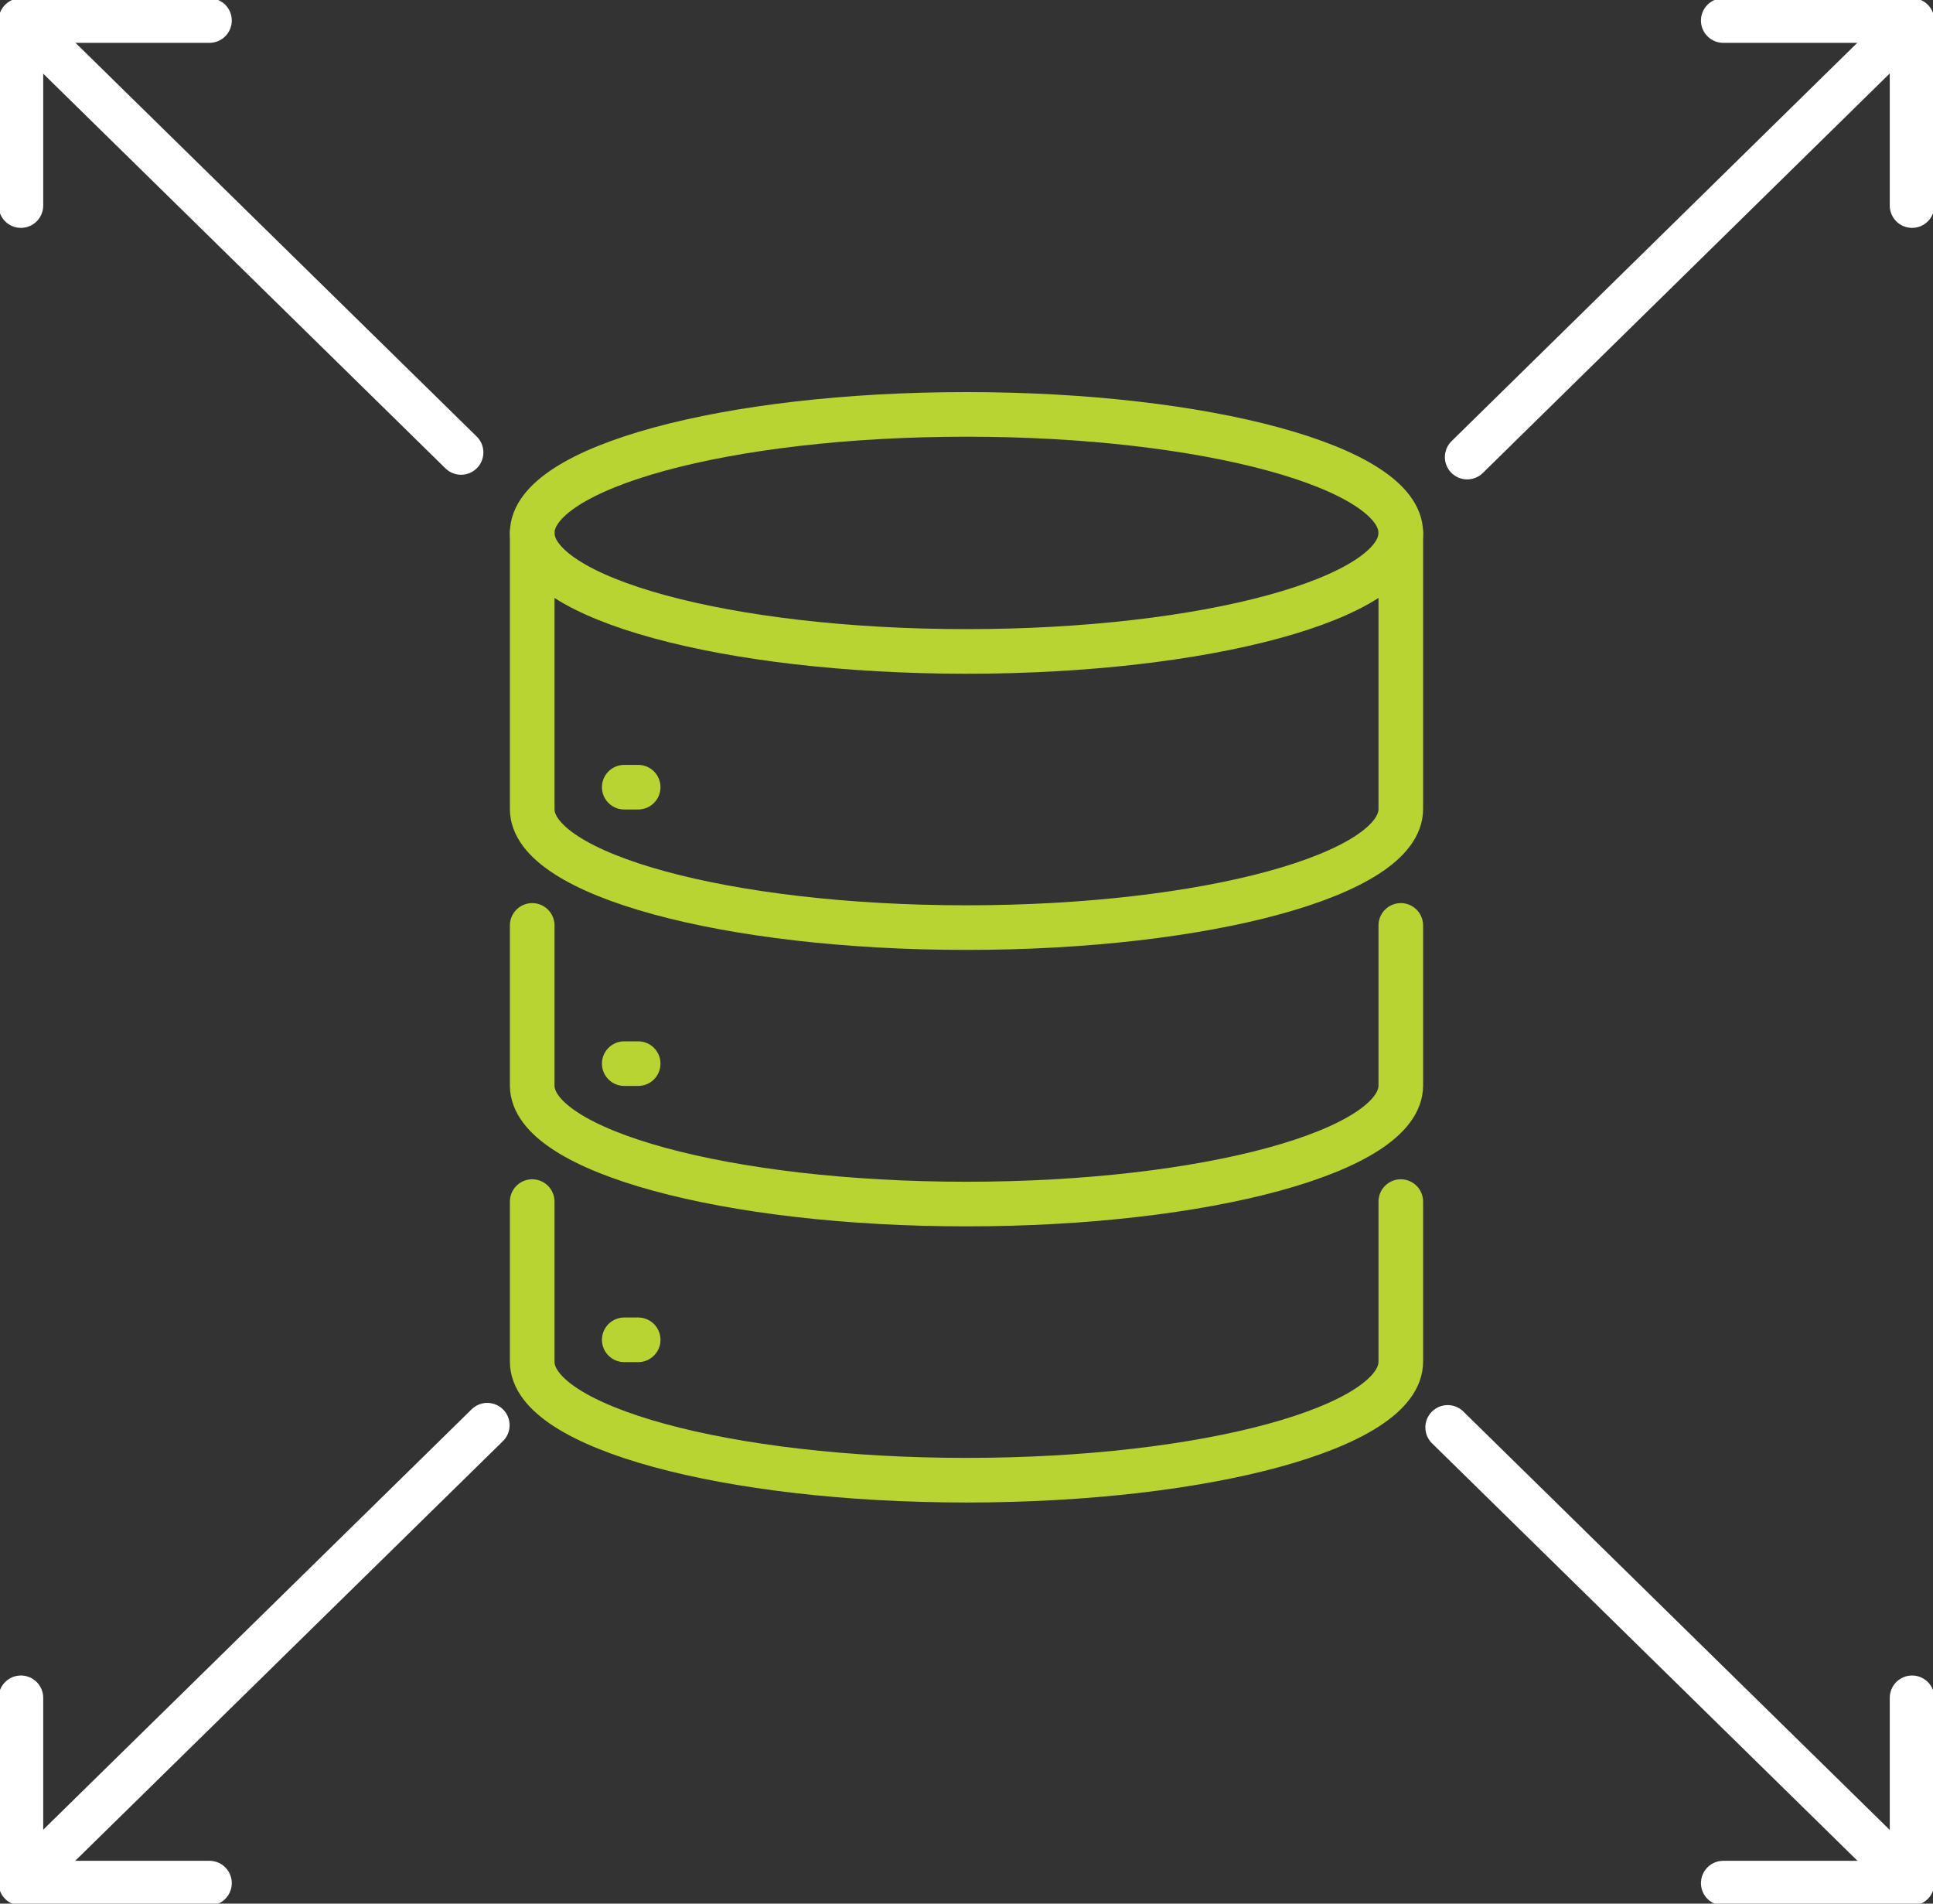
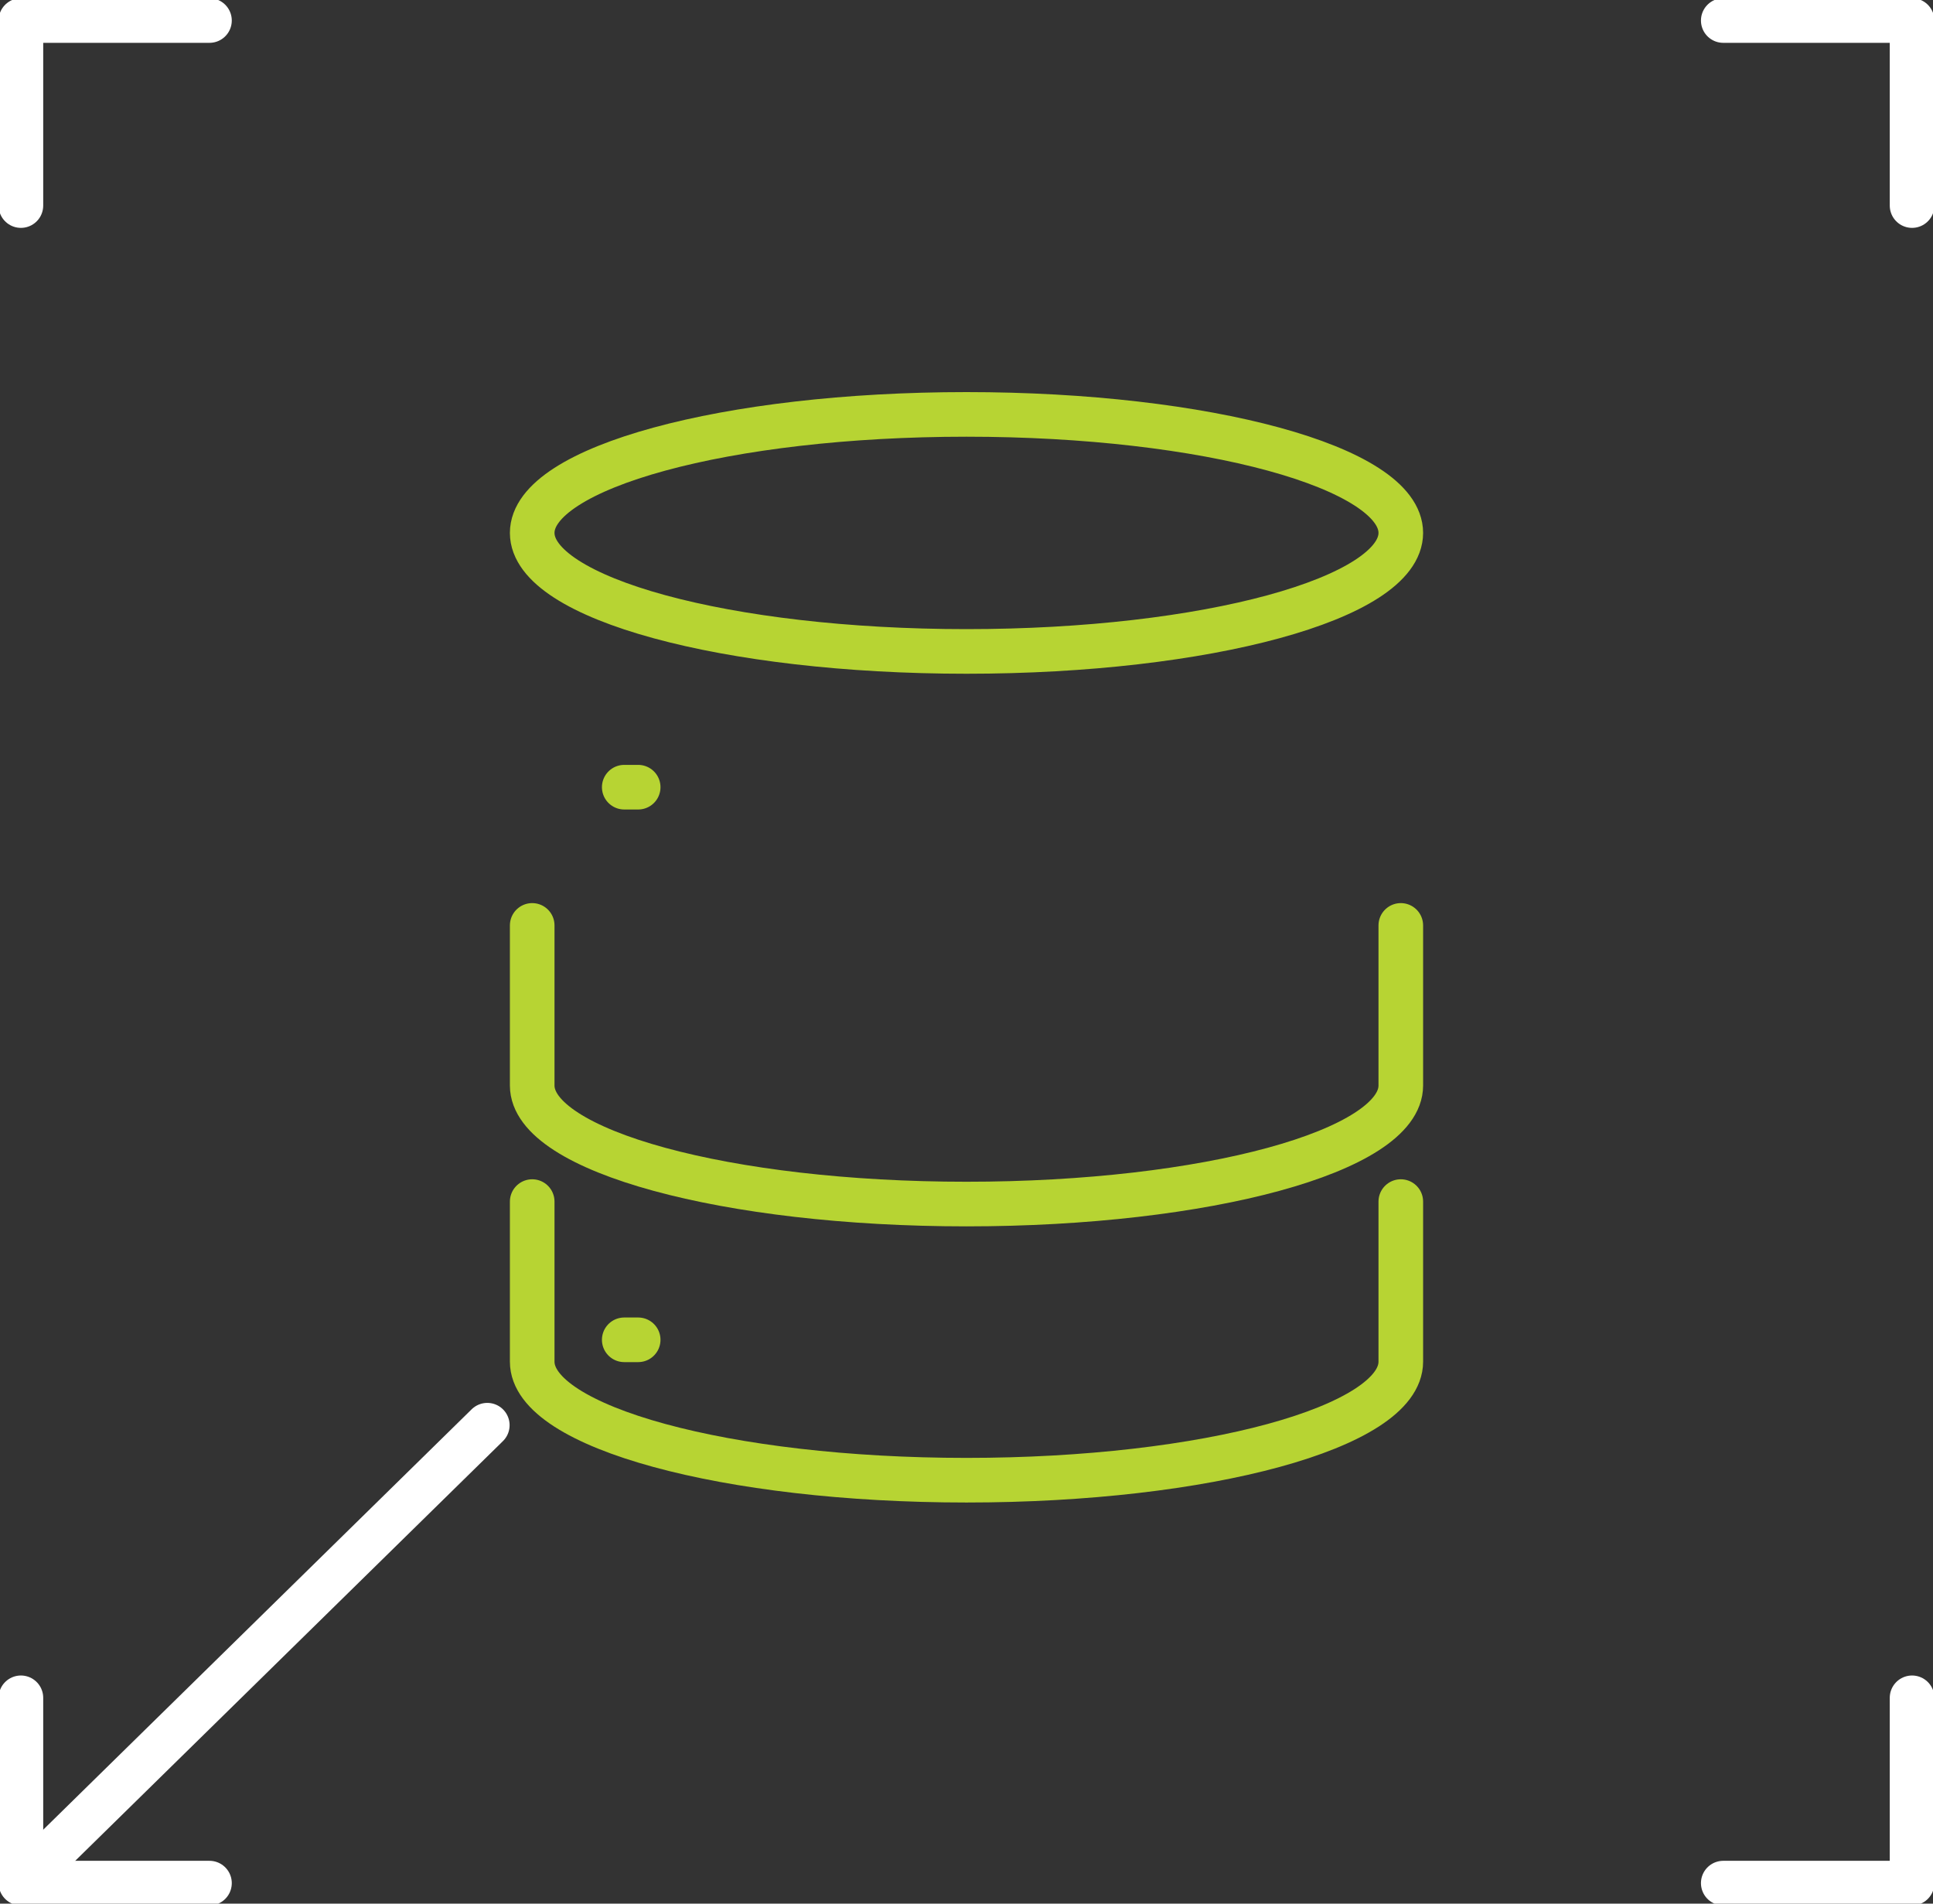
<svg xmlns="http://www.w3.org/2000/svg" width="65" height="64" viewBox="0 0 65 64" fill="none">
  <rect x="0" y="0" width="65" height="64" fill="#333333" stroke="none" />
  <g clip-path="url(#clip0_1_161)">
    <path d="M32.5 21.901C40.566 21.901 47.104 20.117 47.104 17.916C47.104 15.716 40.566 13.932 32.5 13.932C24.434 13.932 17.896 15.716 17.896 17.916C17.896 20.117 24.434 21.901 32.5 21.901Z" stroke="#B7D433" stroke-width="1.5" stroke-linecap="round" stroke-linejoin="round" />
-     <path d="M47.104 17.916V27.201C47.104 29.4 40.566 31.186 32.5 31.186C24.434 31.186 17.896 29.4 17.896 27.201V17.916" stroke="#B7D433" stroke-width="1.5" stroke-linecap="round" stroke-linejoin="round" />
    <path d="M20.991 26.465H21.46" stroke="#B7D433" stroke-width="1.5" stroke-linecap="round" stroke-linejoin="round" />
    <path d="M47.104 31.112V36.495C47.104 38.694 40.566 40.48 32.5 40.48C24.434 40.48 17.896 38.694 17.896 36.495V31.112" stroke="#B7D433" stroke-width="1.5" stroke-linecap="round" stroke-linejoin="round" />
-     <path d="M20.991 35.759H21.46" stroke="#B7D433" stroke-width="1.5" stroke-linecap="round" stroke-linejoin="round" />
    <path d="M47.104 40.397V45.78C47.104 47.979 40.566 49.764 32.5 49.764C24.434 49.764 17.896 47.979 17.896 45.78V40.397" stroke="#B7D433" stroke-width="1.5" stroke-linecap="round" stroke-linejoin="round" />
    <path d="M20.991 45.044H21.46" stroke="#B7D433" stroke-width="1.5" stroke-linecap="round" stroke-linejoin="round" />
-     <path d="M63.612 1.353L49.336 15.367" stroke="white" stroke-width="1.5" stroke-linecap="round" stroke-linejoin="round" />
    <path d="M57.947 0.69H64.296V6.911" stroke="white" stroke-width="1.5" stroke-linecap="round" stroke-linejoin="round" />
-     <path d="M1.379 1.353L15.504 15.211" stroke="white" stroke-width="1.5" stroke-linecap="round" stroke-linejoin="round" />
    <path d="M0.703 6.911V0.69H7.044" stroke="white" stroke-width="1.5" stroke-linecap="round" stroke-linejoin="round" />
    <path d="M1.379 62.638L16.386 47.915" stroke="white" stroke-width="1.5" stroke-linecap="round" stroke-linejoin="round" />
    <path d="M7.044 63.31H0.703V57.08" stroke="white" stroke-width="1.5" stroke-linecap="round" stroke-linejoin="round" />
-     <path d="M63.612 62.638L48.68 47.989" stroke="white" stroke-width="1.5" stroke-linecap="round" stroke-linejoin="round" />
    <path d="M64.296 57.08V63.31H57.947" stroke="white" stroke-width="1.5" stroke-linecap="round" stroke-linejoin="round" />
  </g>
  <defs>
    <clipPath id="clip0_1_161">
      <rect width="65" height="64" fill="white" />
    </clipPath>
  </defs>
</svg>